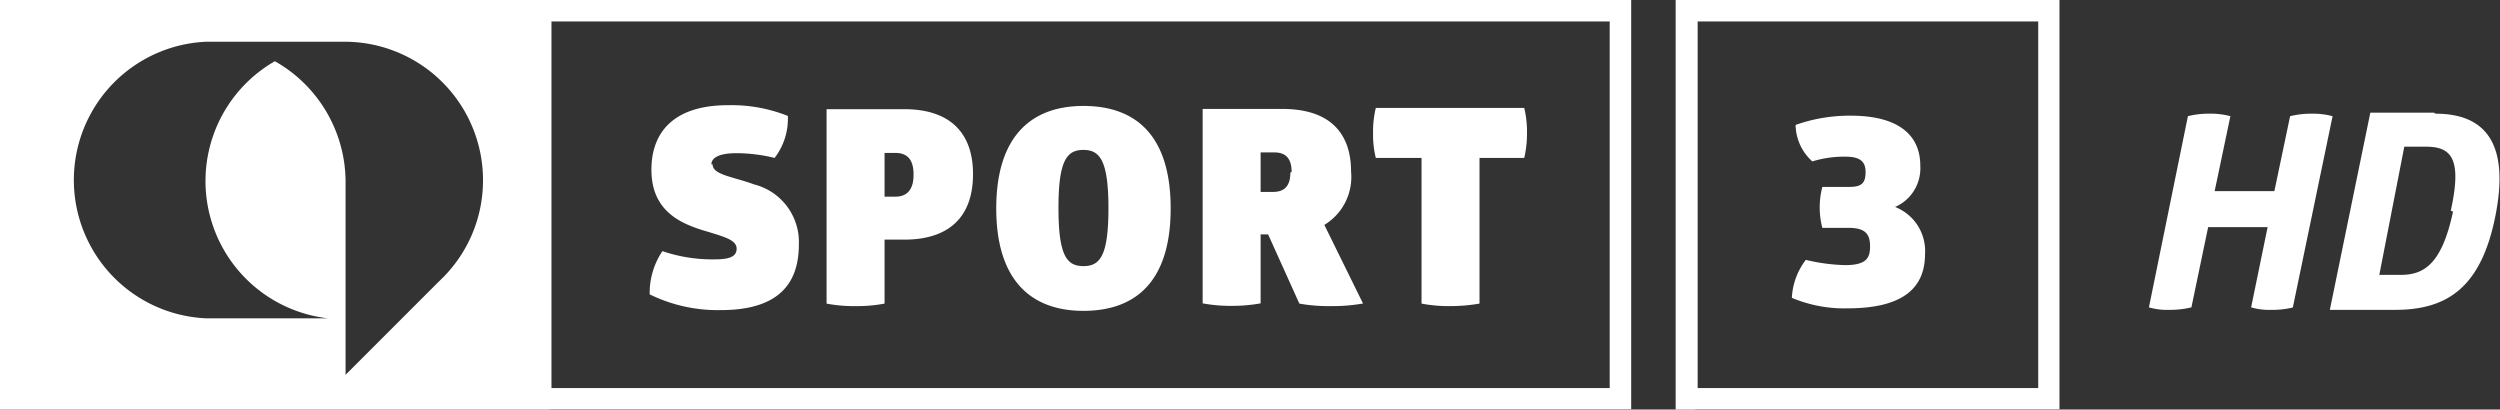
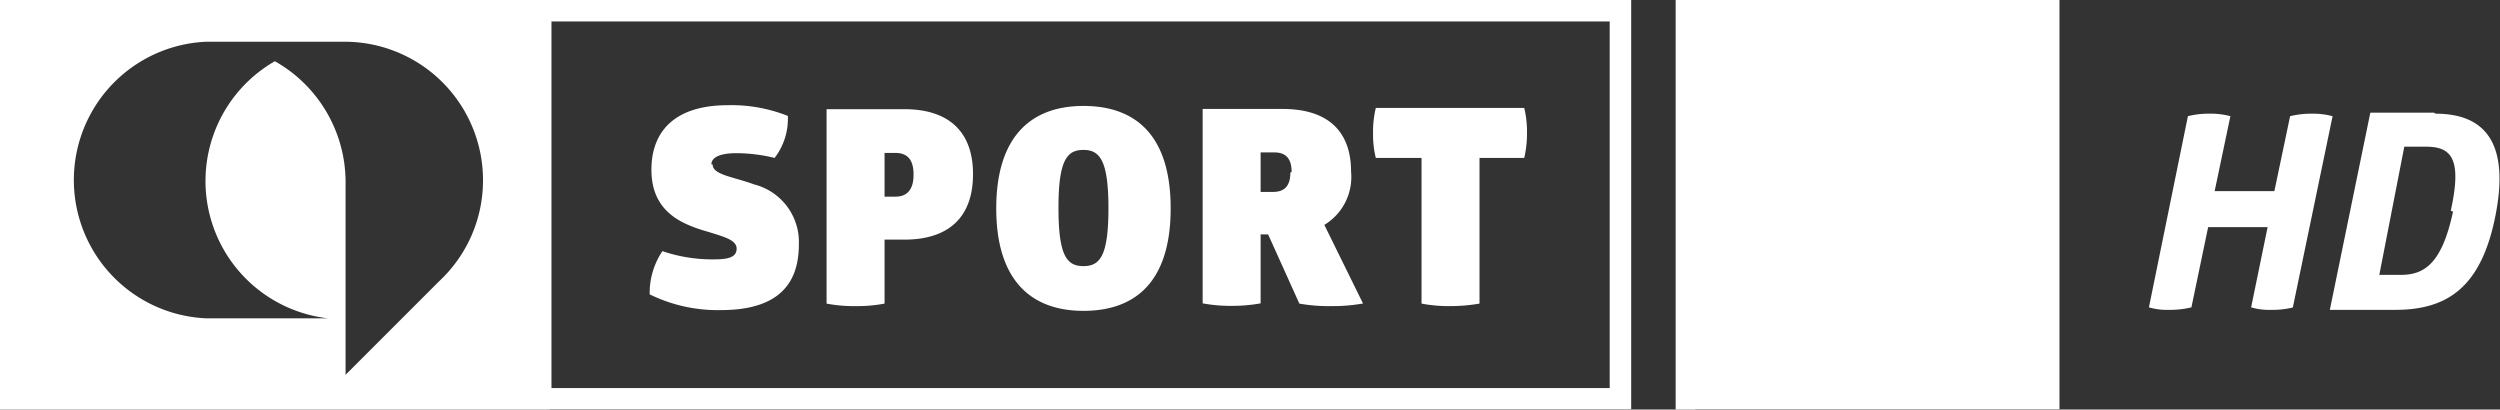
<svg xmlns="http://www.w3.org/2000/svg" viewBox="0 0 100.05 16.39">
  <rect x="0" y="0" width="100.05" height="16.39" fill="#333333" stroke="none" />
  <defs>
    <style>.cls-1{fill:#fff;}</style>
  </defs>
  <g id="Layer_2" data-name="Layer 2">
    <g id="Layer_1-2" data-name="Layer 1">
-       <path class="cls-1" d="M28.47,6.58c0-.28.34-.45,1-.45A6.56,6.56,0,0,1,31,6.32a2.58,2.58,0,0,0,.53-1.68,6.08,6.08,0,0,0-2.4-.43c-2.14,0-3.06,1.06-3.06,2.58,0,1.76,1.31,2.21,2.31,2.5.61.19,1.1.32,1.1.66s-.32.43-.91.43a6.16,6.16,0,0,1-2.06-.33A3,3,0,0,0,26,11.78a6.17,6.17,0,0,0,2.85.63c2.14,0,3.12-.91,3.12-2.62a2.38,2.38,0,0,0-1.79-2.41c-.84-.31-1.66-.38-1.66-.8M36.56,7c0,.61-.28.87-.72.87H35.4V6.12h.44c.44,0,.72.24.72.85m2.38,0c0-1.73-1-2.6-2.75-2.6H33.08v7.78a5.76,5.76,0,0,0,1.16.1,5.89,5.89,0,0,0,1.16-.1V9.59h.79c1.76,0,2.75-.88,2.75-2.62m5.42,1.34c0,1.9-.32,2.34-1,2.34s-1-.44-1-2.34S42.7,6,43.36,6s1,.43,1,2.34m2.49,0c0-2.87-1.35-4.1-3.49-4.1s-3.49,1.27-3.49,4.1,1.35,4.1,3.49,4.1,3.49-1.23,3.49-4.1m4.79-1.43c0,.5-.21.77-.69.77h-.5V6.1H51c.48,0,.69.27.69.78m2.86,5.27L53,9a2.24,2.24,0,0,0,1.07-2.13c0-1.48-.78-2.51-2.75-2.51H48.13v7.78a6.07,6.07,0,0,0,1.17.1,6.37,6.37,0,0,0,1.15-.1V9.38h.3L52,12.15a6.6,6.6,0,0,0,1.27.1,6.89,6.89,0,0,0,1.25-.1M61,6.32a4.24,4.24,0,0,0,.11-1,4,4,0,0,0-.11-1H55.06a4,4,0,0,0-.11,1,3.85,3.85,0,0,0,.11,1h1.83v5.83a5.84,5.84,0,0,0,1.15.1,6.9,6.9,0,0,0,1.17-.1V6.32ZM22.07.86H64.42V15.53H22.07ZM19.33,7.25a5.51,5.51,0,0,1-1.75,4h0L13.83,15h0V7.25A5.56,5.56,0,0,0,11,2.45a5.53,5.53,0,0,0,2.13,10.29l0,0,0,0H8.26a5.54,5.54,0,0,1,0-11.07H13.8a5.54,5.54,0,0,1,5.53,5.54M22,16.38H65.28V0H0V16.39H22Zm53.85-8.1a1.69,1.69,0,0,0,1-1.65c0-1.35-1.05-2-2.77-2A6.43,6.43,0,0,0,71.86,5a2,2,0,0,0,.67,1.46,4.31,4.31,0,0,1,1.33-.19c.57,0,.8.19.8.61s-.13.6-.64.6H72.93a3.25,3.25,0,0,0,0,1.64H74c.69,0,.84.29.84.74s-.13.75-1,.75a7.39,7.39,0,0,1-1.57-.21,2.7,2.7,0,0,0-.56,1.52,5.42,5.42,0,0,0,2.22.42c2.2,0,3.11-.79,3.11-2.18a1.89,1.89,0,0,0-1.26-1.9M67.94.86H81.57V15.53H67.94Zm-.09,15.52H82.42V0H67.06V16.39h.79ZM91.76,12.3l1.59-7.65a3,3,0,0,0-.83-.1,3.48,3.48,0,0,0-.87.1l-.63,3H88.63l.63-3a3,3,0,0,0-.84-.1,3.34,3.34,0,0,0-.86.1L86,12.3a2.56,2.56,0,0,0,.83.1,3.58,3.58,0,0,0,.87-.1l.67-3.21h2.38l-.66,3.21a2.56,2.56,0,0,0,.83.1,3.34,3.34,0,0,0,.86-.1m6.39-3.83C97.72,10.58,97,11,96.08,11h-.86l1-5.13h.86c1,0,1.47.44,1,2.56m-.67-3.92H94.86L93.24,12.4h2.62c2.08,0,3.43-.9,4-3.73s-.31-4.12-2.39-4.12" />
+       <path class="cls-1" d="M28.47,6.58c0-.28.34-.45,1-.45A6.56,6.56,0,0,1,31,6.32a2.58,2.58,0,0,0,.53-1.68,6.08,6.08,0,0,0-2.4-.43c-2.14,0-3.06,1.06-3.06,2.58,0,1.76,1.31,2.21,2.31,2.5.61.19,1.1.32,1.1.66s-.32.43-.91.43a6.16,6.16,0,0,1-2.06-.33A3,3,0,0,0,26,11.78a6.17,6.17,0,0,0,2.85.63c2.14,0,3.12-.91,3.12-2.62a2.38,2.38,0,0,0-1.79-2.41c-.84-.31-1.66-.38-1.66-.8M36.56,7c0,.61-.28.87-.72.87H35.4V6.12h.44c.44,0,.72.24.72.85m2.38,0c0-1.73-1-2.6-2.75-2.6H33.08v7.78a5.76,5.76,0,0,0,1.16.1,5.89,5.89,0,0,0,1.16-.1V9.59h.79c1.76,0,2.75-.88,2.75-2.62m5.42,1.34c0,1.9-.32,2.34-1,2.34s-1-.44-1-2.34S42.7,6,43.36,6s1,.43,1,2.34m2.49,0c0-2.87-1.35-4.1-3.49-4.1s-3.49,1.27-3.49,4.1,1.35,4.1,3.49,4.1,3.49-1.23,3.49-4.1m4.79-1.43c0,.5-.21.77-.69.77h-.5V6.1H51c.48,0,.69.27.69.78m2.86,5.27L53,9a2.24,2.24,0,0,0,1.07-2.13c0-1.48-.78-2.51-2.75-2.51H48.13v7.78a6.07,6.07,0,0,0,1.17.1,6.37,6.37,0,0,0,1.15-.1V9.38h.3L52,12.15a6.6,6.6,0,0,0,1.27.1,6.89,6.89,0,0,0,1.25-.1M61,6.32a4.24,4.24,0,0,0,.11-1,4,4,0,0,0-.11-1H55.06a4,4,0,0,0-.11,1,3.85,3.85,0,0,0,.11,1h1.83v5.83a5.84,5.84,0,0,0,1.15.1,6.9,6.9,0,0,0,1.17-.1V6.32ZM22.07.86H64.42V15.53H22.07ZM19.33,7.25a5.51,5.51,0,0,1-1.75,4h0L13.83,15h0V7.25A5.56,5.56,0,0,0,11,2.45a5.53,5.53,0,0,0,2.13,10.29l0,0,0,0H8.26a5.54,5.54,0,0,1,0-11.07H13.8a5.54,5.54,0,0,1,5.53,5.54M22,16.38H65.28V0H0V16.39H22Zm53.85-8.1a1.69,1.69,0,0,0,1-1.65c0-1.35-1.05-2-2.77-2A6.43,6.43,0,0,0,71.86,5a2,2,0,0,0,.67,1.46,4.31,4.31,0,0,1,1.33-.19c.57,0,.8.19.8.61s-.13.6-.64.6H72.93a3.25,3.25,0,0,0,0,1.64H74c.69,0,.84.29.84.74s-.13.75-1,.75a7.39,7.39,0,0,1-1.57-.21,2.7,2.7,0,0,0-.56,1.52,5.42,5.42,0,0,0,2.22.42c2.2,0,3.11-.79,3.11-2.18a1.89,1.89,0,0,0-1.26-1.9M67.94.86V15.53H67.94Zm-.09,15.52H82.42V0H67.06V16.39h.79ZM91.76,12.3l1.59-7.65a3,3,0,0,0-.83-.1,3.48,3.48,0,0,0-.87.1l-.63,3H88.63l.63-3a3,3,0,0,0-.84-.1,3.34,3.34,0,0,0-.86.1L86,12.3a2.56,2.56,0,0,0,.83.1,3.58,3.58,0,0,0,.87-.1l.67-3.21h2.38l-.66,3.21a2.56,2.56,0,0,0,.83.1,3.34,3.34,0,0,0,.86-.1m6.39-3.83C97.72,10.58,97,11,96.08,11h-.86l1-5.13h.86c1,0,1.47.44,1,2.56m-.67-3.92H94.86L93.24,12.4h2.62c2.08,0,3.43-.9,4-3.73s-.31-4.12-2.39-4.12" />
    </g>
  </g>
</svg>